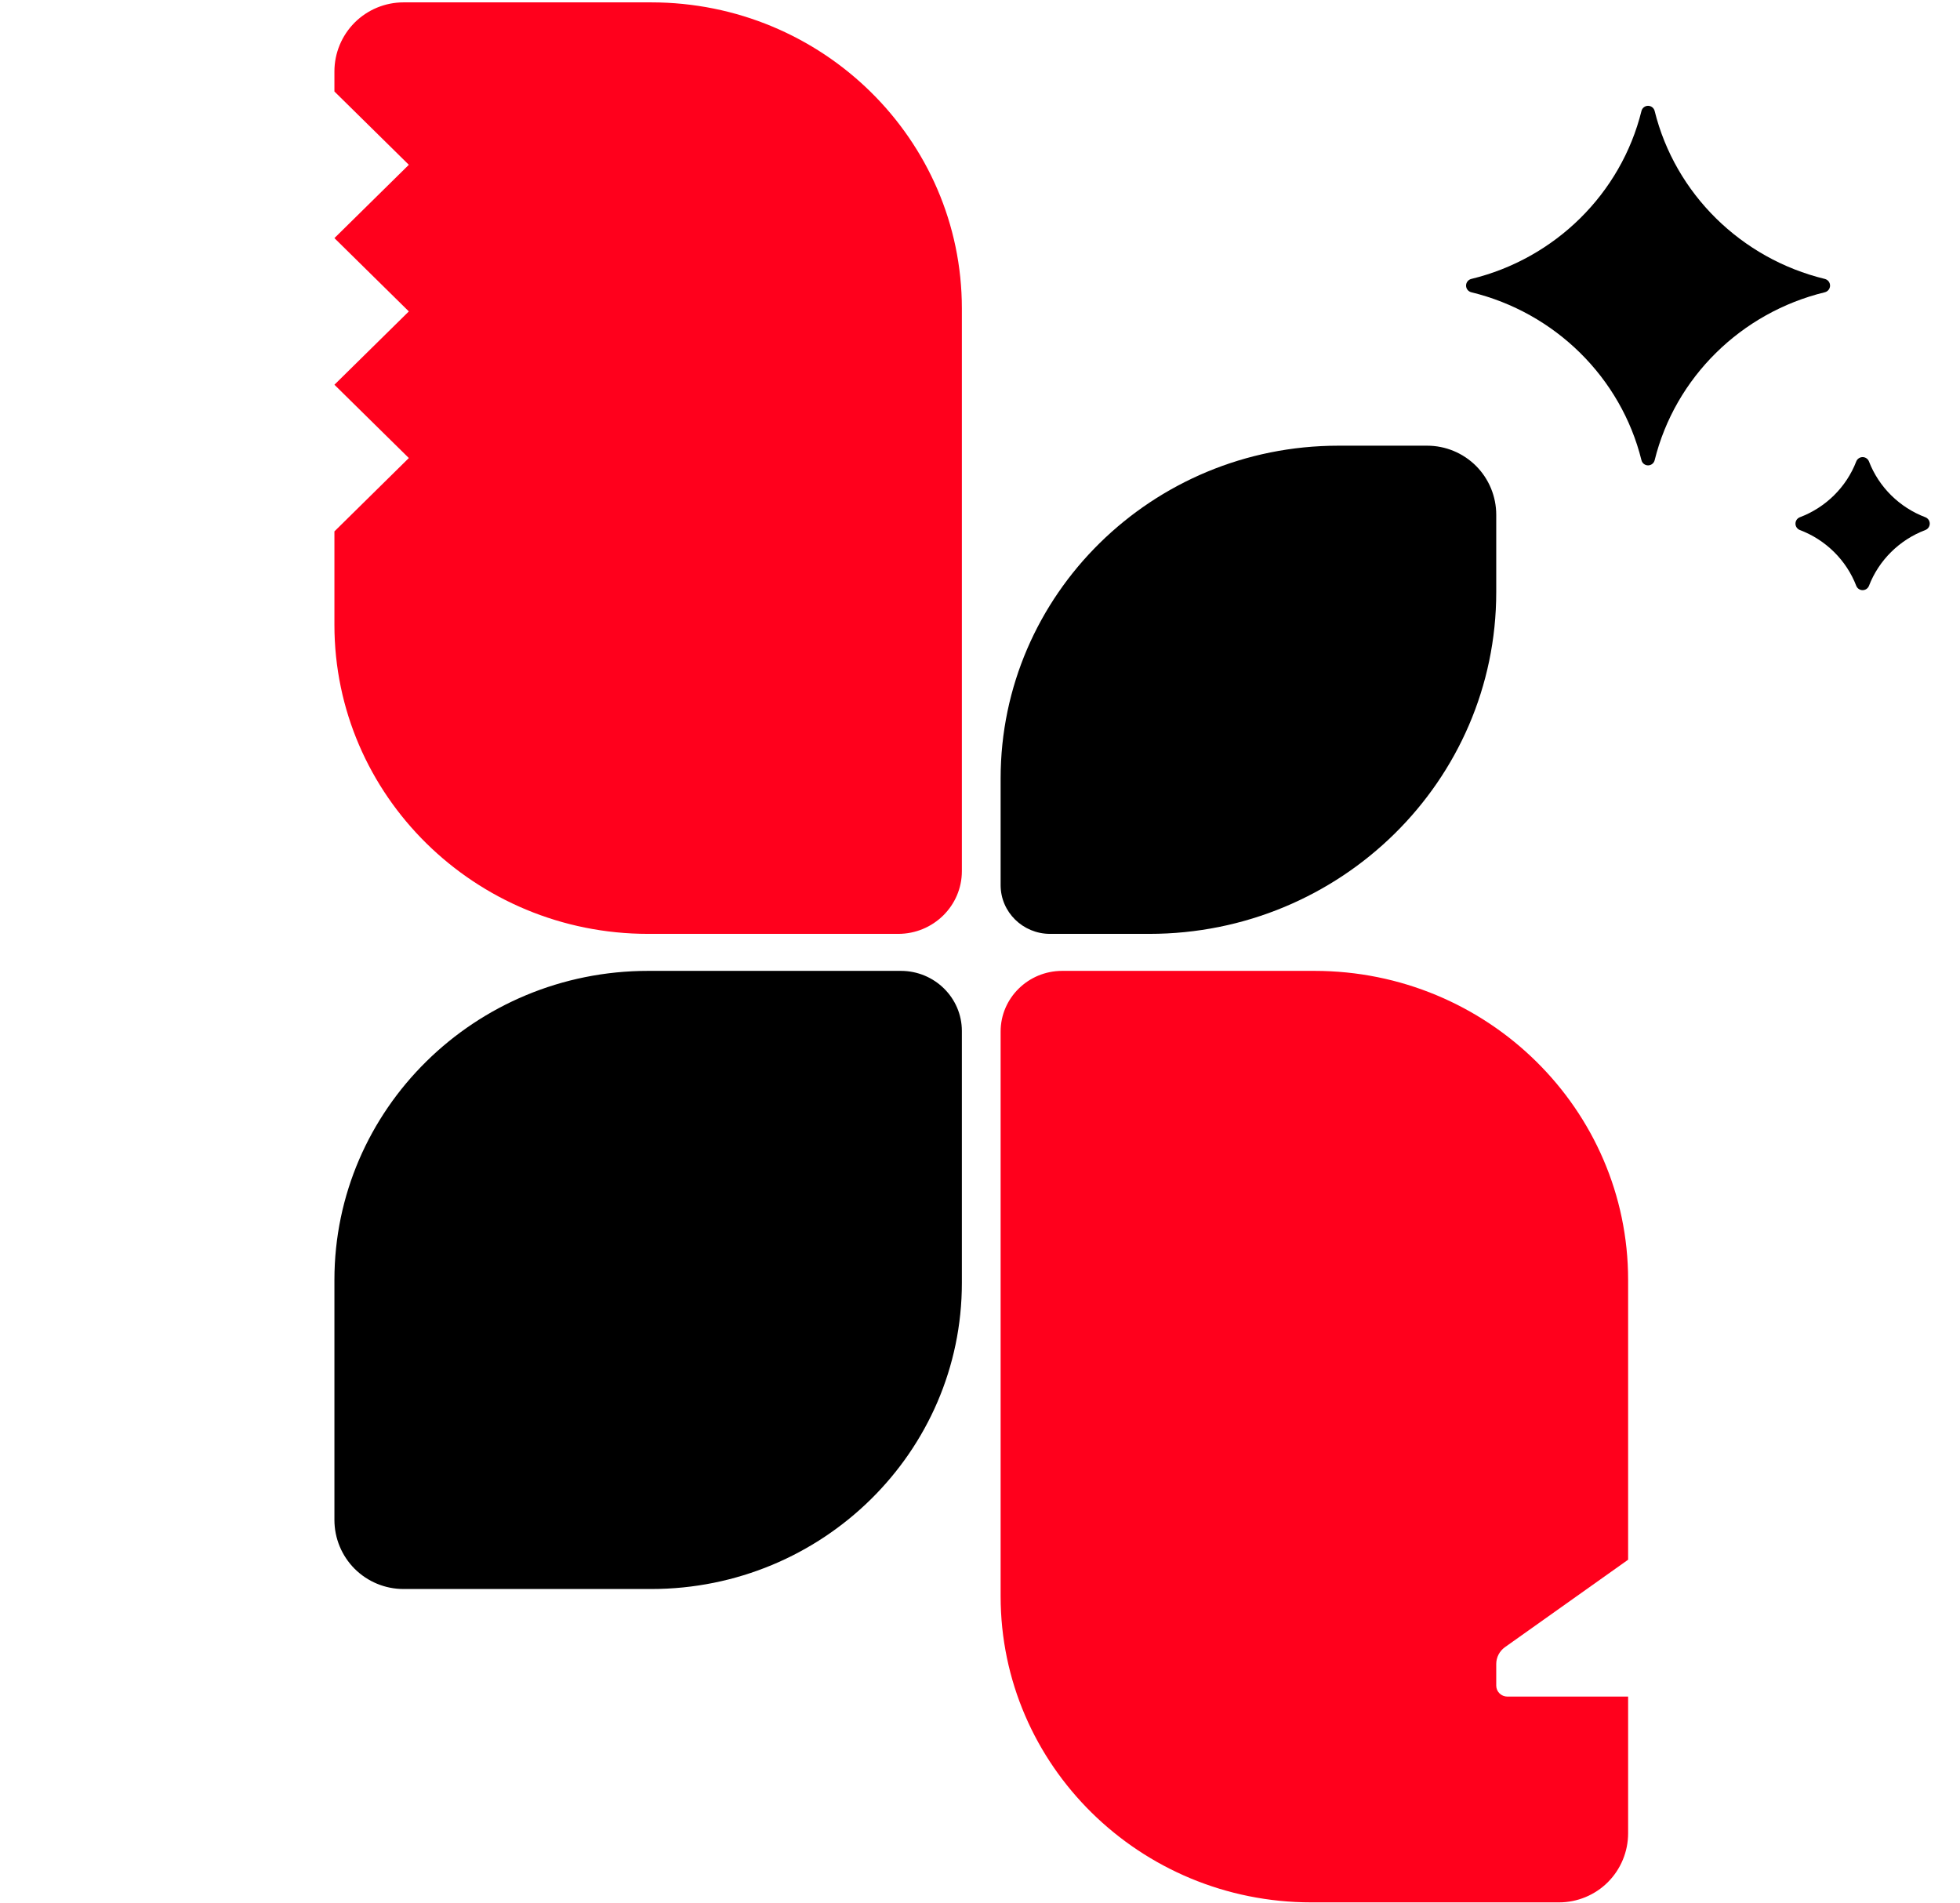
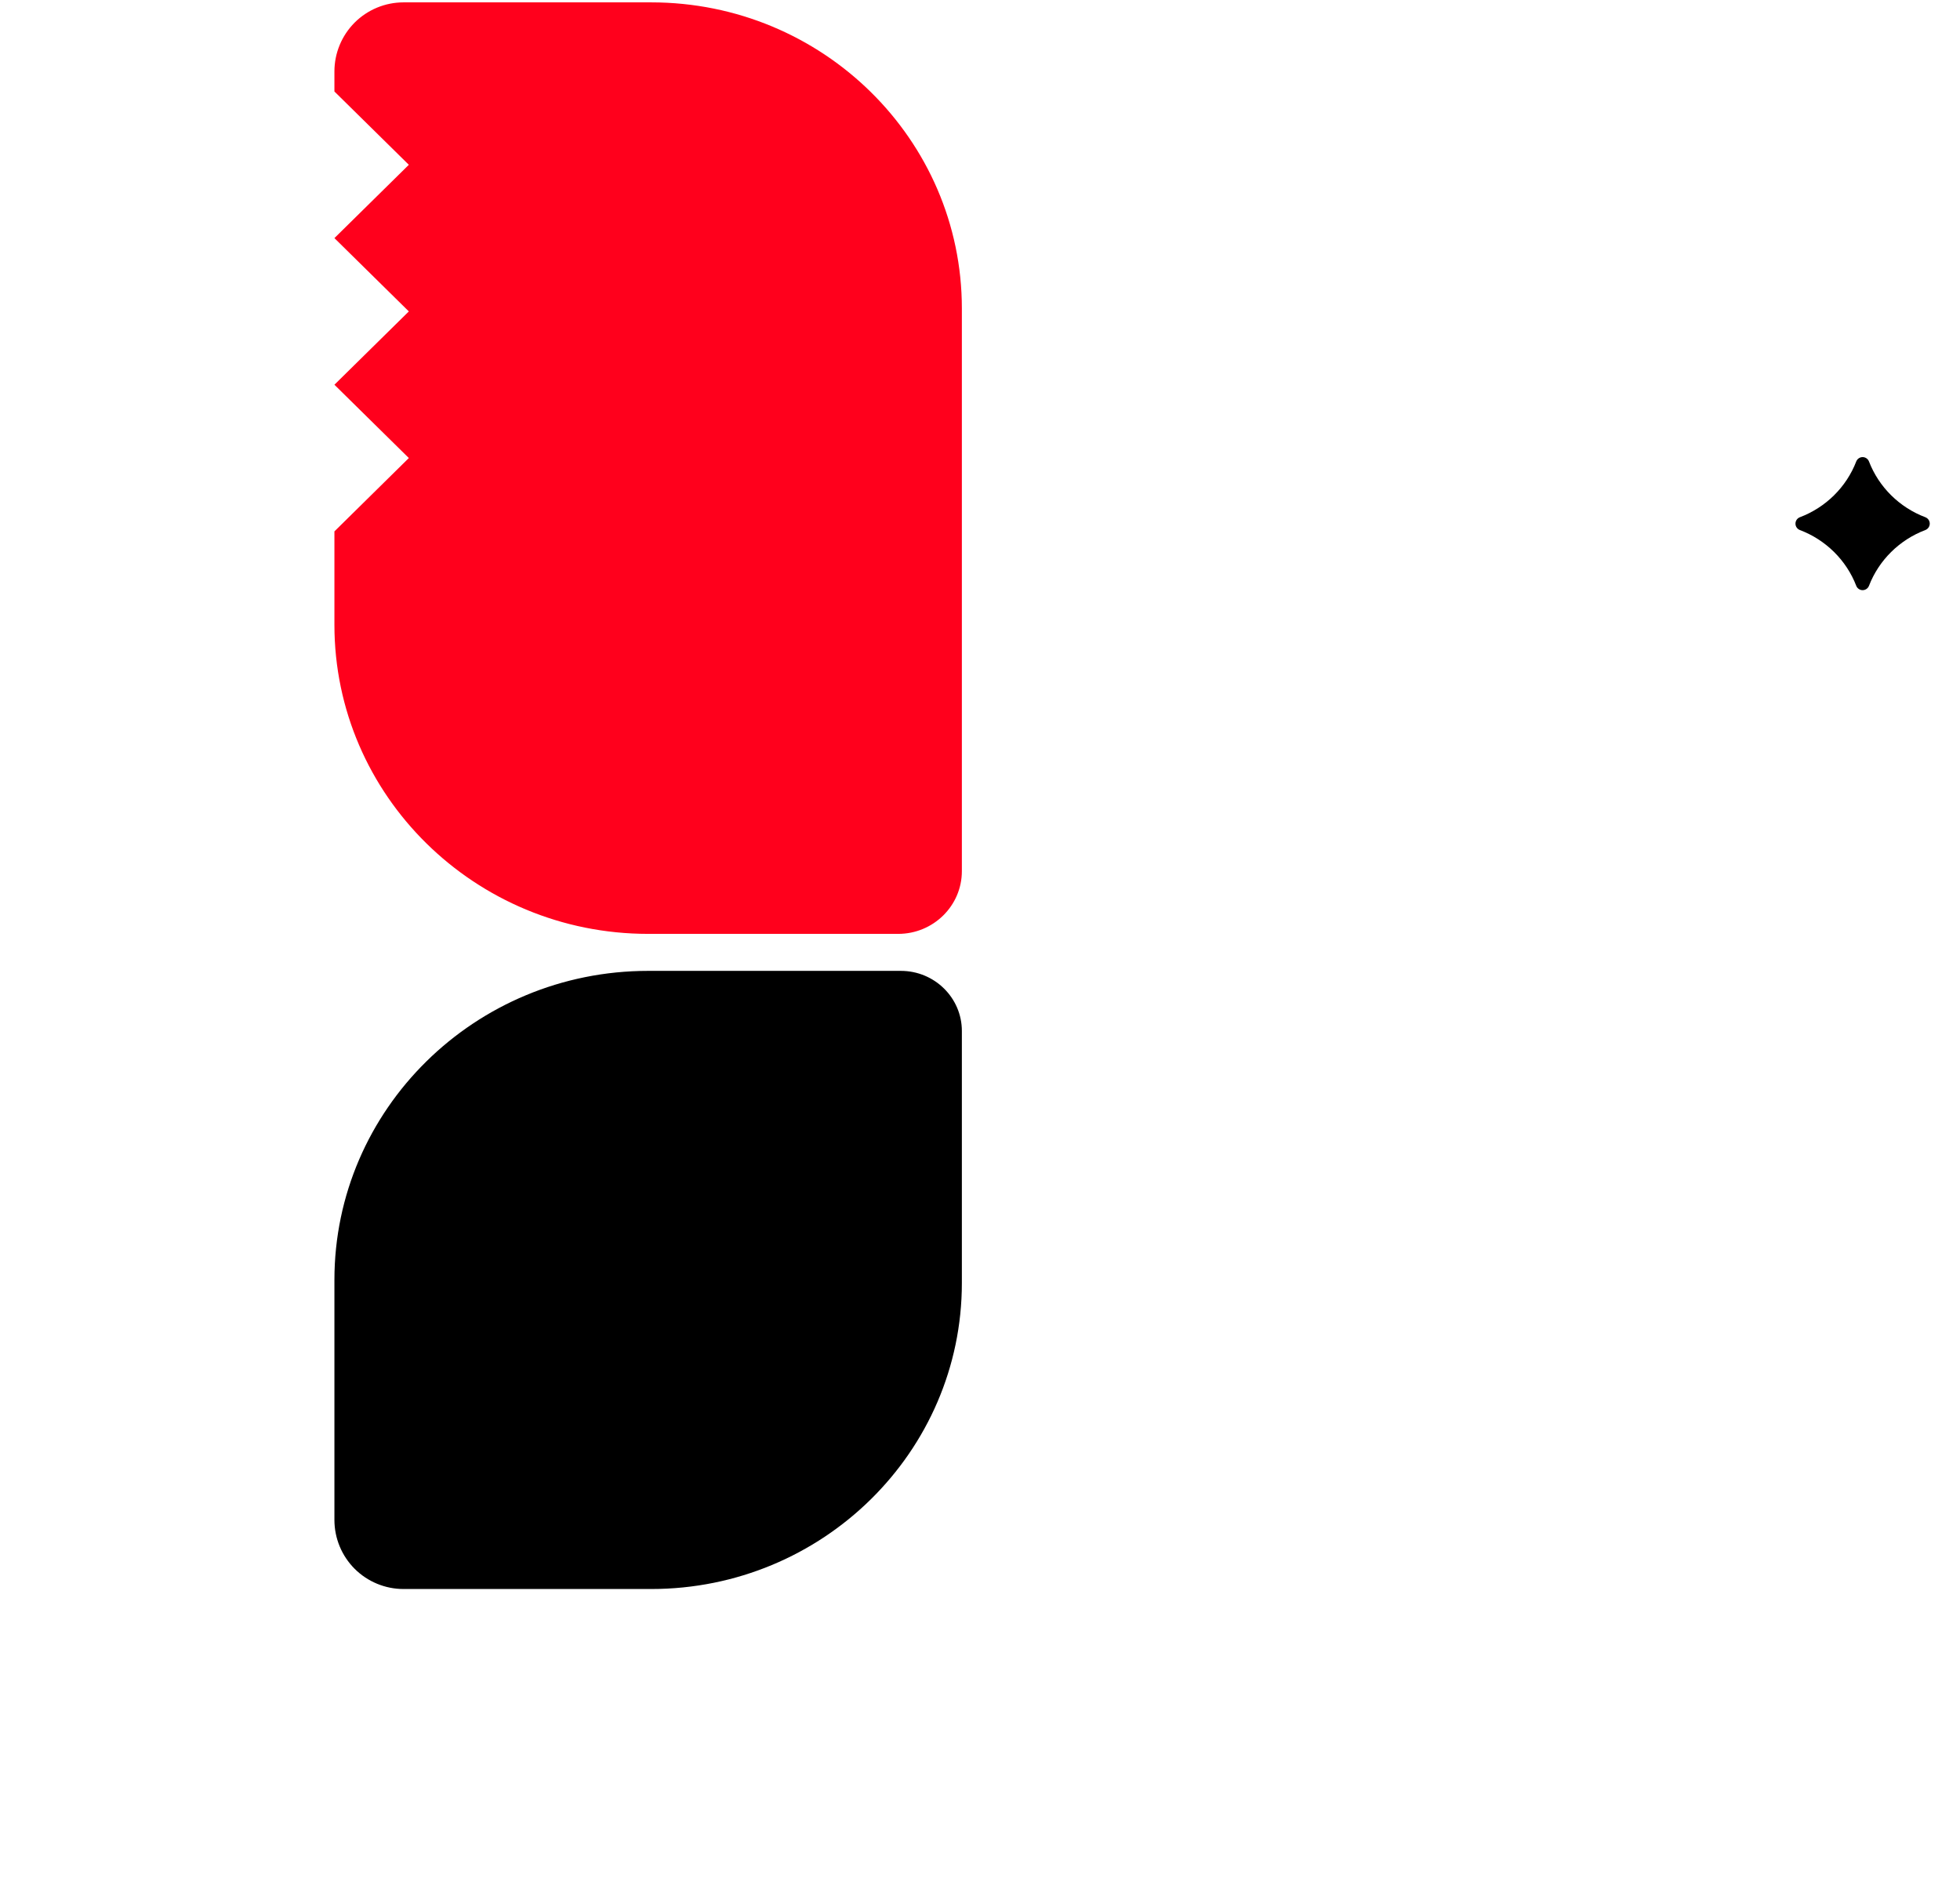
<svg xmlns="http://www.w3.org/2000/svg" width="100%" height="100%" viewBox="0 0 512 497" version="1.1" xml:space="preserve" style="fill-rule:evenodd;clip-rule:evenodd;stroke-linejoin:round;stroke-miterlimit:2;">
  <g transform="matrix(1,0,0,1,-4237.22,-291.935)">
    <g transform="matrix(1.804,0,0,1.804,-193.382,-2588.75)">
      <g transform="matrix(0.084,0,0,0.5,2554.93,1309.54)">
        <rect x="1629" y="574.623" width="573.98" height="549.929" style="fill:none;" />
      </g>
      <g transform="matrix(0.084,0,0,0.5,2319.31,1309.54)">
-         <rect x="1629" y="574.623" width="573.98" height="549.929" style="fill:none;" />
-       </g>
+         </g>
      <g transform="matrix(0.599,0,0,0.59,1702.13,460.428)">
-         <path d="M1652.11,2308.86L1622.34,2330.32C1621.01,2331.28 1620.23,2332.82 1620.23,2334.45L1620.23,2339.76C1620.23,2340.47 1620.51,2341.16 1621.02,2341.66C1621.52,2342.17 1622.21,2342.45 1622.92,2342.45L1652.11,2342.45L1652.11,2376C1652.11,2380.49 1650.35,2384.8 1647.22,2387.99C1644.09,2391.16 1639.84,2392.95 1635.41,2392.95L1575.53,2392.95C1534.08,2392.95 1500.42,2359.3 1500.42,2317.84L1500.42,2179.24C1500.42,2171.03 1507.09,2164.36 1515.3,2164.36L1576.27,2164.36C1618.12,2164.36 1652.11,2198.35 1652.11,2240.2L1652.11,2308.86Z" style="fill:rgb(255,0,28);" />
-       </g>
+         </g>
      <g transform="matrix(0.599,0,0,0.59,1702.13,460.428)">
        <path d="M1339.37,2056.51L1357.36,2038.51L1339.37,2020.52L1357.36,2002.53L1339.37,1984.54L1357.36,1966.55L1339.37,1948.56L1339.37,1943.64C1339.37,1939.15 1341.13,1934.84 1344.26,1931.65C1347.39,1928.48 1351.64,1926.69 1356.07,1926.69L1415.95,1926.69C1457.4,1926.69 1491.05,1960.35 1491.05,2001.8L1491.05,2139.89C1491.05,2148.38 1484.15,2155.28 1475.66,2155.28L1415.21,2155.28C1373.35,2155.28 1339.37,2121.3 1339.37,2079.44L1339.37,2056.51Z" style="fill:rgb(255,0,28);" />
      </g>
      <g transform="matrix(0.599,0,0,0.59,1702.13,460.428)">
        <path d="M1491.05,2240.94C1491.05,2282.39 1457.4,2316.05 1415.95,2316.05L1356.07,2316.05C1351.64,2316.05 1347.39,2314.26 1344.26,2311.09C1341.13,2307.91 1339.37,2303.59 1339.37,2299.1L1339.37,2240.2C1339.37,2198.35 1373.35,2164.36 1415.21,2164.36L1476.3,2164.36C1484.44,2164.36 1491.05,2170.97 1491.05,2179.11L1491.05,2240.94Z" />
      </g>
      <g transform="matrix(0.599,0,0,0.59,1702.13,460.428)">
-         <path d="M1500.42,2117.12C1500.42,2072.06 1537.01,2035.48 1582.07,2035.48L1603.54,2035.48C1607.96,2035.48 1612.21,2037.27 1615.34,2040.44C1618.47,2043.62 1620.23,2047.94 1620.23,2052.43L1620.23,2071.42C1620.23,2117.7 1582.65,2155.28 1536.36,2155.28L1512.38,2155.28C1505.78,2155.28 1500.42,2149.92 1500.42,2143.33L1500.42,2117.12Z" />
-       </g>
+         </g>
      <g transform="matrix(1.659,0,0,1.634,1933.68,-1857.81)">
-         <path d="M458.105,2124.06C458.17,2123.79 458.408,2123.6 458.681,2123.6C458.954,2123.6 459.192,2123.79 459.257,2124.06C461.042,2131.38 466.8,2137.14 474.112,2138.94C474.378,2139.01 474.566,2139.25 474.566,2139.53C474.566,2139.81 474.378,2140.05 474.112,2140.12C466.8,2141.92 461.042,2147.68 459.257,2155C459.192,2155.27 458.954,2155.46 458.681,2155.46C458.408,2155.46 458.17,2155.27 458.105,2155C456.32,2147.68 450.562,2141.92 443.25,2140.12C442.984,2140.05 442.796,2139.81 442.796,2139.53C442.796,2139.25 442.984,2139.01 443.25,2138.94C450.562,2137.14 456.32,2131.38 458.105,2124.06Z" />
-       </g>
+         </g>
      <g transform="matrix(0.698,0,0,0.688,2405.54,200.65)">
        <path d="M457.367,2126.43C457.582,2125.89 458.102,2125.53 458.681,2125.53C459.259,2125.53 459.779,2125.89 459.994,2126.43C462.043,2131.83 466.327,2136.13 471.713,2138.19C472.254,2138.41 472.611,2138.94 472.61,2139.53C472.61,2140.12 472.254,2140.65 471.713,2140.87C466.327,2142.93 462.043,2147.23 459.995,2152.63C459.78,2153.17 459.26,2153.53 458.681,2153.53C458.103,2153.53 457.583,2153.17 457.368,2152.63C455.319,2147.23 451.035,2142.93 445.649,2140.87C445.108,2140.65 444.751,2140.12 444.752,2139.53C444.752,2138.94 445.108,2138.41 445.649,2138.19C451.035,2136.13 455.319,2131.83 457.367,2126.43Z" />
      </g>
    </g>
  </g>
</svg>